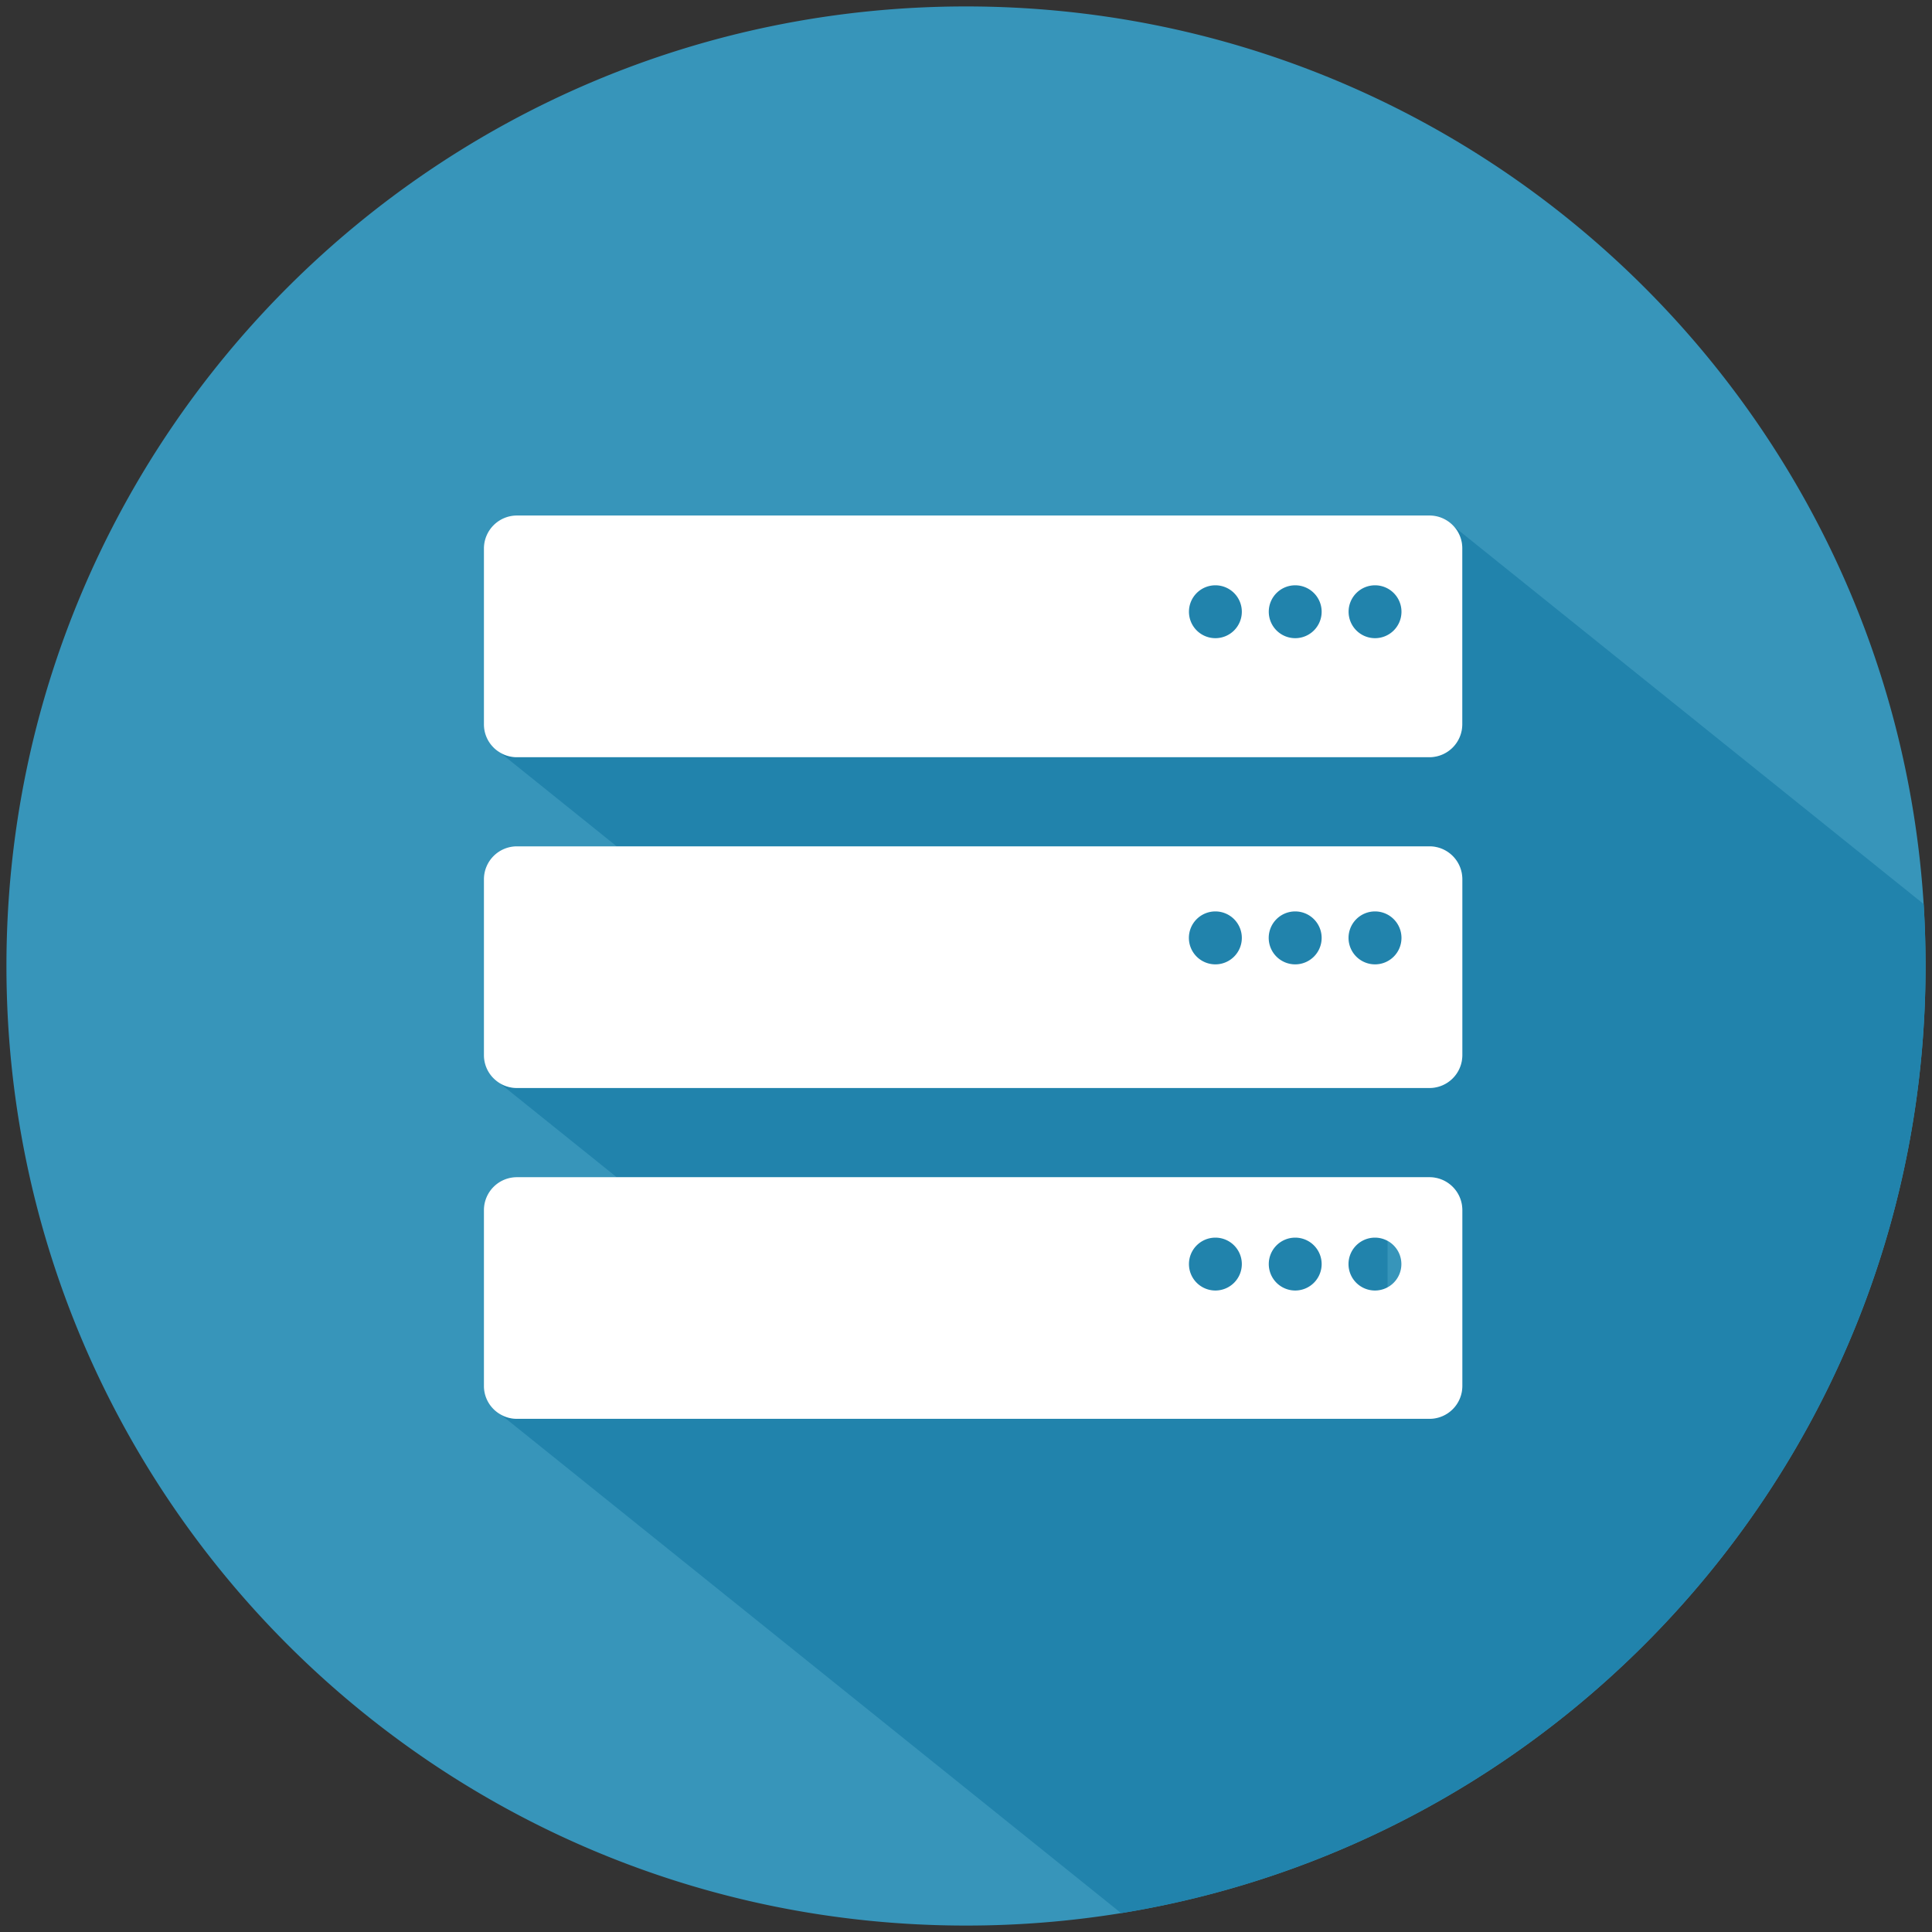
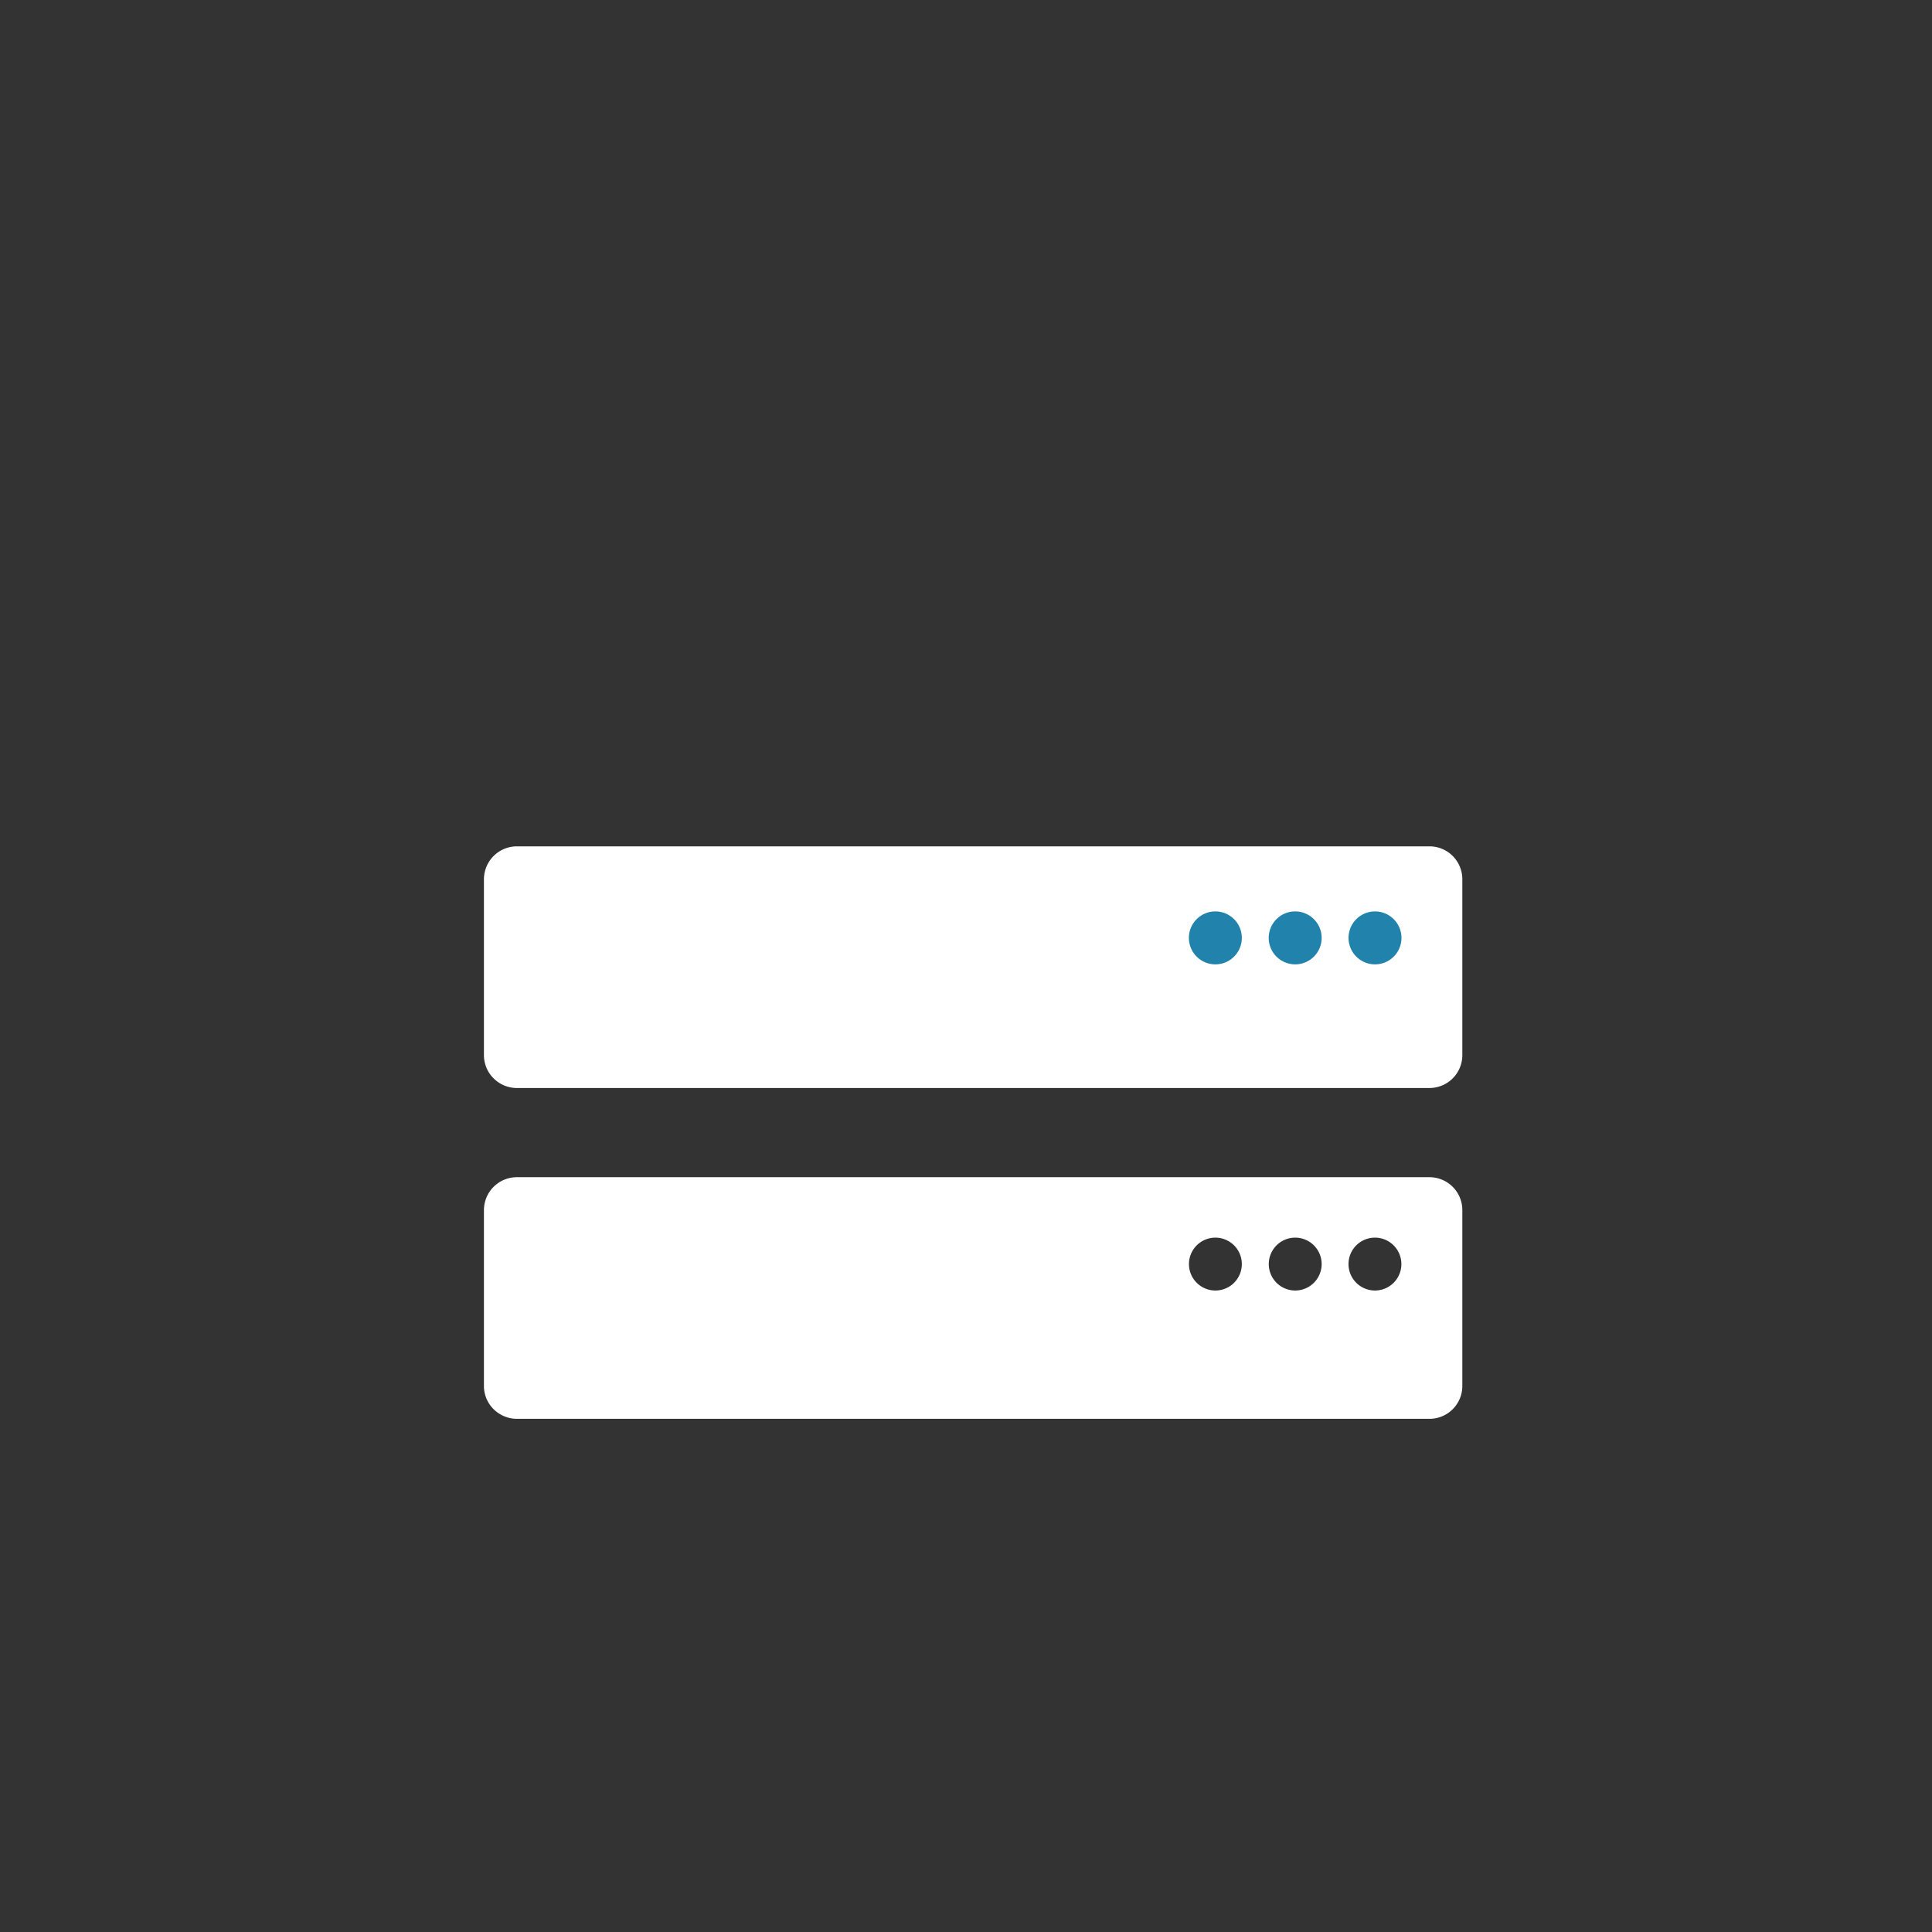
<svg xmlns="http://www.w3.org/2000/svg" id="Layer_1" data-name="Layer 1" viewBox="0 0 600 600">
  <rect x="0" y="0" width="600" height="600" fill="#333333" stroke="none" />
  <defs>
    <style>.cls-1{fill:#3795ba;}.cls-2{fill:#2183ac;}.cls-3{fill:#fff;}</style>
  </defs>
-   <path class="cls-1" d="M598,300c0,148.18-108.15,271.1-249.82,294.14A300.3,300.3,0,0,1,300,598C135.41,598,2,464.59,2,300S135.41,2,300,2C458.13,2,587.49,125.14,597.41,280.76Q598,290.3,598,300Z" />
-   <path class="cls-2" d="M598,300c0,148.18-108.15,271.1-249.82,294.14L155.6,439.36a10.17,10.17,0,0,0,4.94,1.27H443.93a10.2,10.2,0,0,0,10.21-10.19V375.78a10.21,10.21,0,0,0-10.21-10.18H191.53l-36.4-29.25a10.19,10.19,0,0,0,5.41,1.54H443.93a10.21,10.21,0,0,0,10.21-10.19V273a10.21,10.21,0,0,0-10.21-10.19H191.49l-36.56-29.39a10.15,10.15,0,0,0,5.61,1.69H443.93A10.22,10.22,0,0,0,454.14,225V170.3a10.12,10.12,0,0,0-2.51-6.69L597.41,280.76Q598,290.3,598,300Z" />
-   <rect class="cls-2" x="347.46" y="374.09" width="83.46" height="35.62" />
  <rect class="cls-2" x="362.12" y="271.99" width="88.08" height="37.59" />
-   <rect class="cls-2" x="358.2" y="171.19" width="88.08" height="37.59" />
-   <path class="cls-3" d="M451.63,163.61a10.12,10.12,0,0,0-2.84-2.28h0a10.1,10.1,0,0,0-4.83-1.23H160.54a10.26,10.26,0,0,0-10.25,10.21v54.64a10.09,10.09,0,0,0,3,7.21l.05.06a10,10,0,0,0,1.57,1.25,10.15,10.15,0,0,0,5.61,1.69h283.4a10.22,10.22,0,0,0,10.2-10.21V170.3A10.1,10.1,0,0,0,451.63,163.61Zm-74.18,34.58a8.21,8.21,0,1,1,8.21-8.21A8.2,8.2,0,0,1,377.45,198.19Zm24.79,0a8.21,8.21,0,1,1,8.21-8.21A8.2,8.2,0,0,1,402.24,198.19Zm24.79,0a8.21,8.21,0,1,1,8.21-8.21A8.2,8.2,0,0,1,427,198.19Z" />
  <path class="cls-3" d="M443.94,262.84H160.54A10.25,10.25,0,0,0,150.29,273V327.7a10.14,10.14,0,0,0,2.91,7.1,10.67,10.67,0,0,0,1.93,1.55,10.22,10.22,0,0,0,5.41,1.54h283.4a10.21,10.21,0,0,0,10.2-10.19V273A10.21,10.21,0,0,0,443.94,262.84Zm-66.49,36.65a8.22,8.22,0,1,1,8.21-8.22A8.21,8.21,0,0,1,377.45,299.49Zm24.79,0a8.22,8.22,0,1,1,8.21-8.22A8.21,8.21,0,0,1,402.24,299.49Zm24.79,0a8.22,8.22,0,1,1,8.21-8.22A8.21,8.21,0,0,1,427,299.49Z" />
  <path class="cls-3" d="M443.94,365.59H160.54a10.24,10.24,0,0,0-10.25,10.19v54.66a10.1,10.1,0,0,0,2.52,6.68,10,10,0,0,0,2.79,2.23,10.09,10.09,0,0,0,4.94,1.28h283.4a10.2,10.2,0,0,0,10.2-10.19V375.78A10.21,10.21,0,0,0,443.94,365.59Zm-41.7,18.77a8.21,8.21,0,1,1-8.21,8.21A8.21,8.21,0,0,1,402.24,384.36Zm-24.79,0a8.21,8.21,0,1,1-8.21,8.21A8.21,8.21,0,0,1,377.45,384.36ZM427,400.78a8.21,8.21,0,1,1,8.21-8.21A8.2,8.2,0,0,1,427,400.78Z" />
</svg>